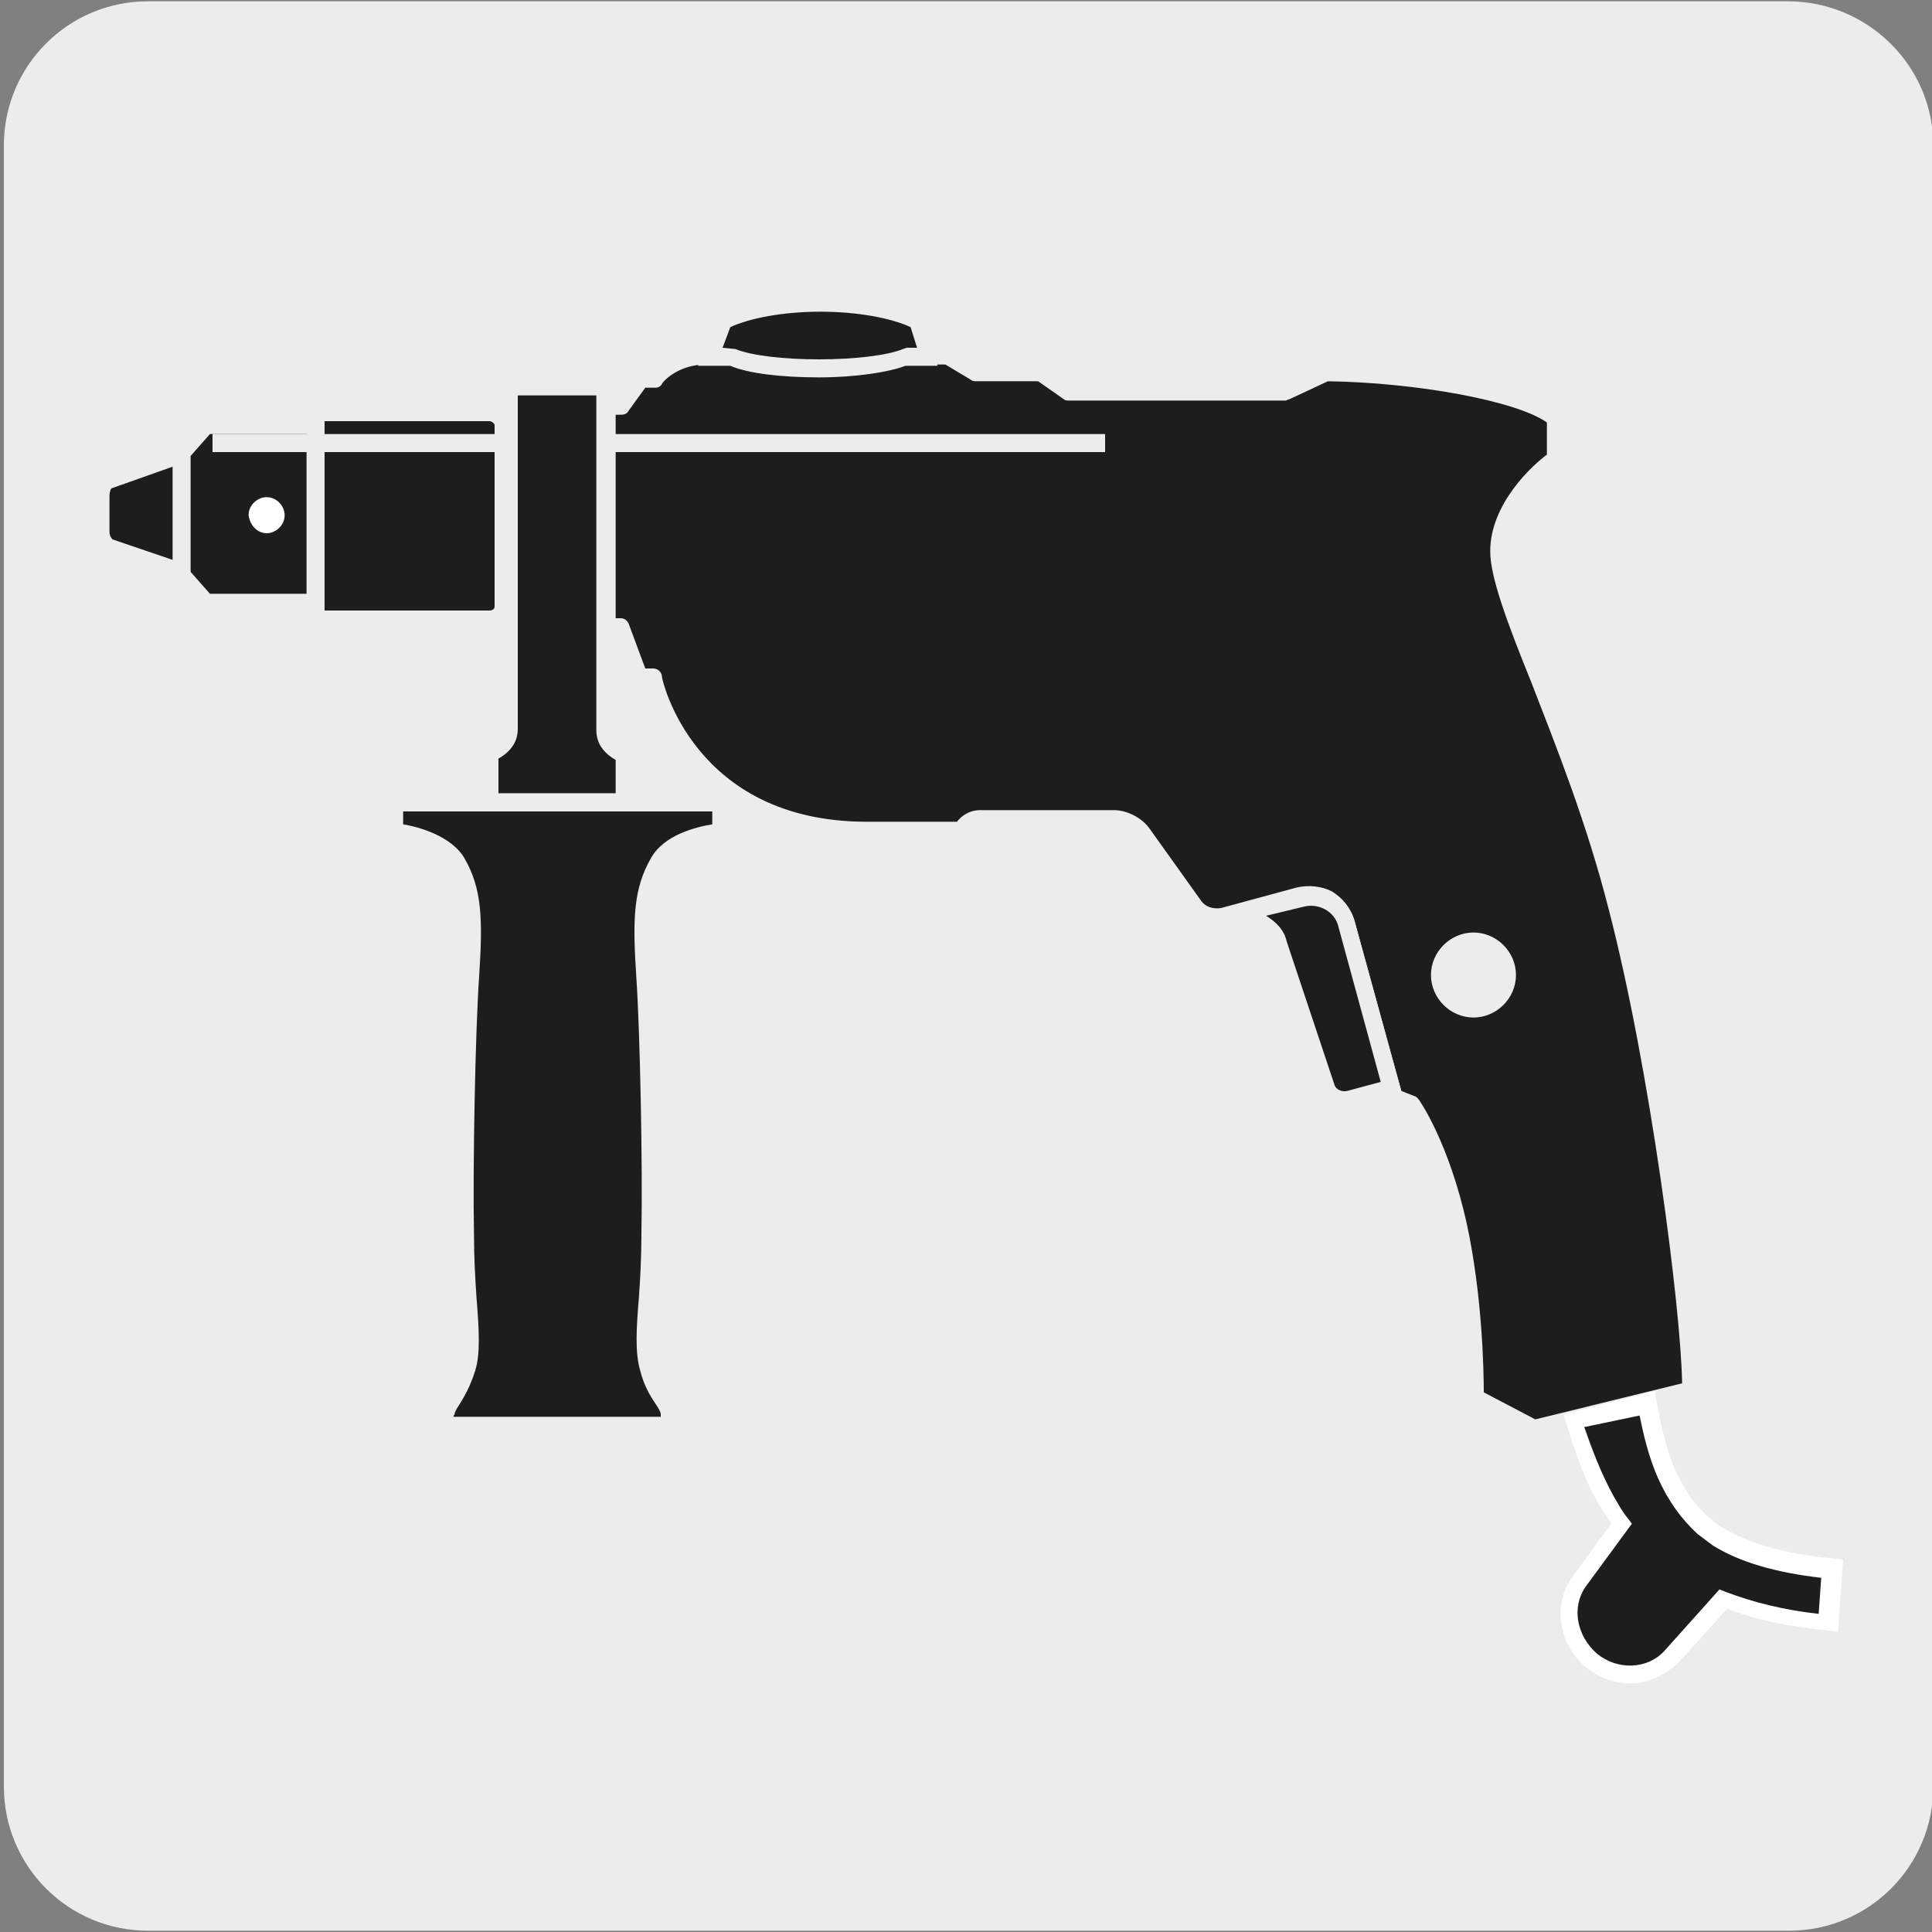
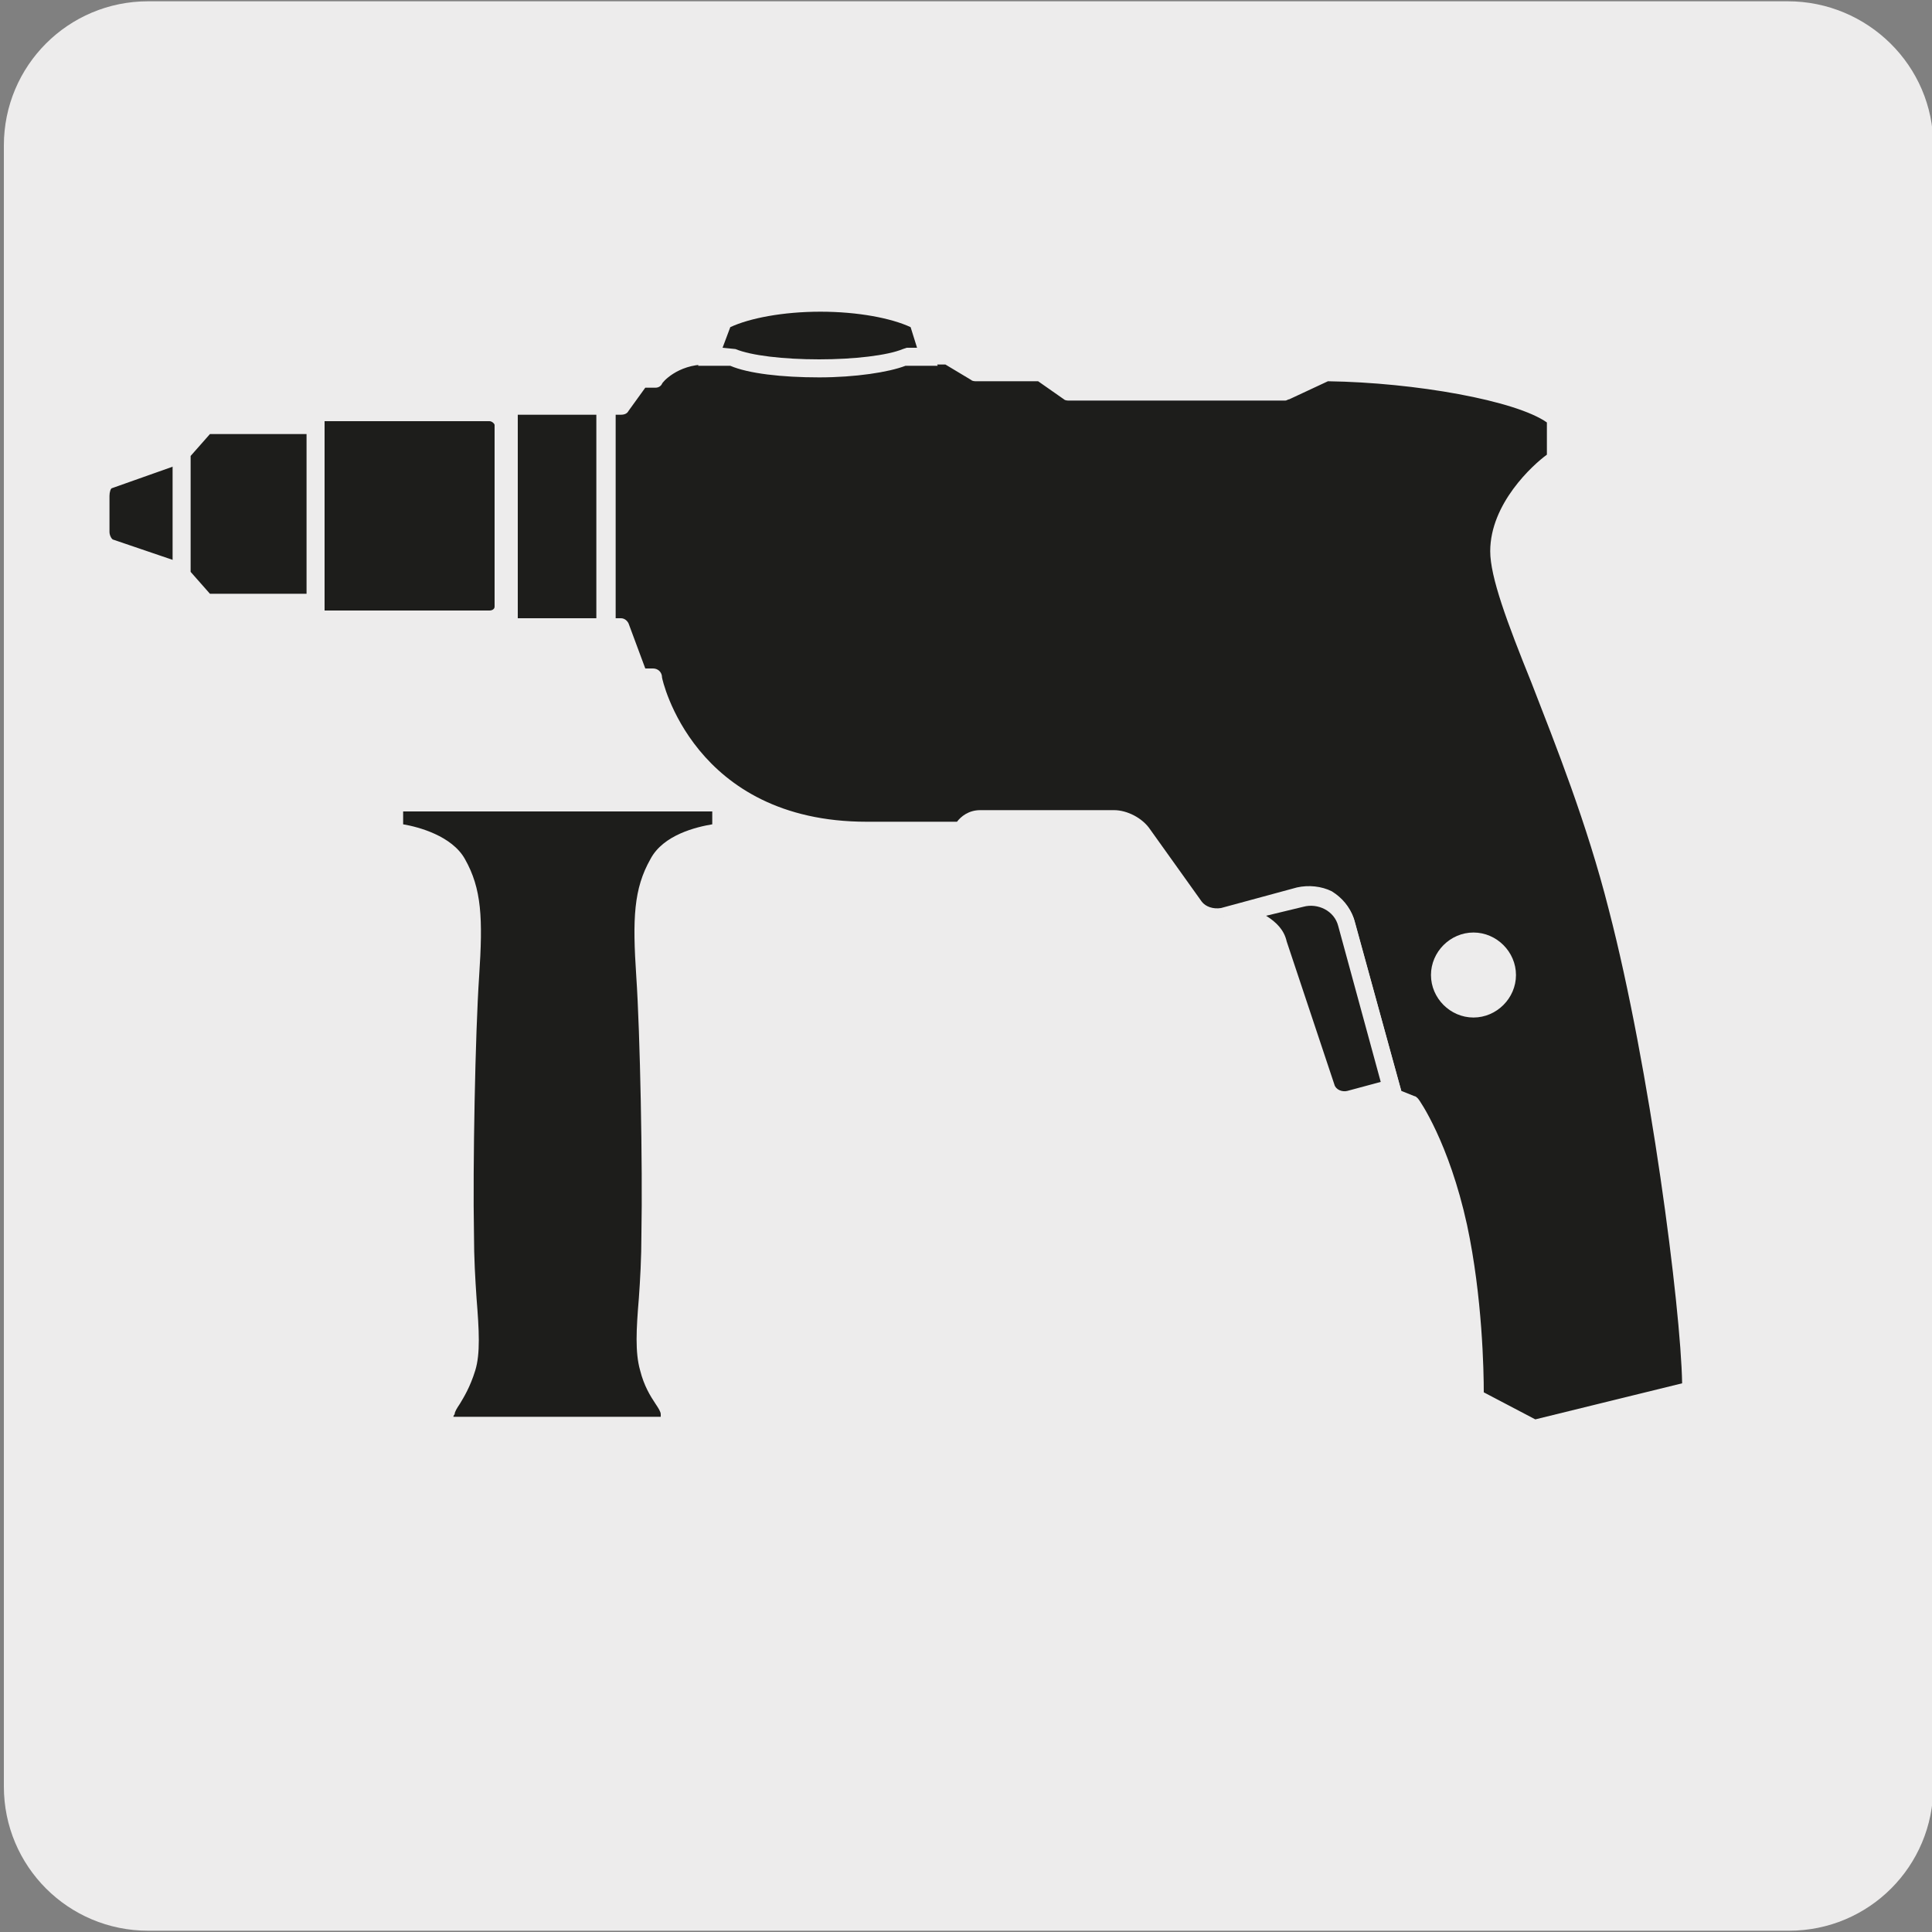
<svg xmlns="http://www.w3.org/2000/svg" version="1.1" id="Capa_1" x="0px" y="0px" viewBox="0 0 150 150" style="enable-background:new 0 0 150 150;" xml:space="preserve">
  <rect x="0" y="0" width="150" height="150" fill="#808080" stroke="none" />
  <style type="text/css">
	.st0{fill:#EDECEC;}
	.st1{fill:#1D1D1B;}
	.st2{fill:#FFFFFF;}
</style>
  <path class="st0" d="M11.5,0.1h127.3c6.2,0,11.3,5,11.3,11.2v127.4c0,6.2-5,11.2-11.2,11.2H11.5c-6.2,0-11.2-5-11.2-11.2V11.3  C0.3,5.1,5.3,0.1,11.5,0.1L11.5,0.1z" />
  <g>
    <g>
      <path class="st1" d="M8.5,37.2c-0.4,0.1-0.7,0.7-0.7,1.3v2.8c0,0.6,0.3,1.2,0.7,1.3l5.6,2v-9.3L8.5,37.2z" />
    </g>
    <g>
      <path class="st0" d="M14.8,45.5l-6.5-2.3c-0.7-0.2-1.2-1.1-1.2-1.9v-2.8c0-0.9,0.5-1.7,1.2-1.9l6.5-2.3V45.5z M8.7,37.9    c-0.1,0-0.2,0.3-0.2,0.6v2.8c0,0.3,0.2,0.6,0.3,0.6l4.7,1.6v-7.3L8.7,37.9z" />
    </g>
    <g>
      <path class="st1" d="M38.1,32H24.5v16.1h13.5c0.6,0,1-0.4,1-1V33C39.1,32.4,38.6,32,38.1,32" />
    </g>
    <g>
      <path class="st0" d="M38,48.8H23.8V31.3H38c1,0,1.7,0.7,1.7,1.7v14.2C39.8,48,39,48.8,38,48.8z M25.2,47.4H38    c0.2,0,0.4-0.1,0.4-0.3V33c0-0.1-0.2-0.3-0.4-0.3H25.2V47.4z" />
    </g>
    <g>
      <polygon class="st1" points="16,33 14.1,35.2 14.1,44.6 16,46.8 24.5,46.8 24.5,33   " />
    </g>
    <g>
      <path class="st0" d="M25.2,47.5h-9.5l-2.3-2.6v-10l2.3-2.6h9.5V47.5z M16.3,46.1h7.5V33.7h-7.5l-1.5,1.7v9L16.3,46.1z" />
    </g>
    <g>
      <path class="st1" d="M125.6,70.4c-3.4-13.2-9.1-23.6-9.1-27.6c0-4,4.4-7.1,4.4-7.1v-3.2c-2.2-1.9-10.6-3.5-17.8-3.5l-3.1,1.5H83    L80.7,29h-5l-2.1-1.3h-3.3c-1.2,0.5-3.8,0.9-6.7,0.9c-2.9,0-5.5-0.4-6.7-0.9h-2c-2.6,0-4,1.7-4,1.7h-1.1l-1.5,2.1h-9.2v17.1h9.2    l1.5,4h1.1c0,0.9,3,11.9,16.6,11.9h7.4c0,0,0.3-0.9,1.4-0.9h10.4c0.8,0,1.8,0.5,2.3,1.2l4,5.6c0.5,0.6,1.4,1,2.2,0.8l5.9-1.6    c1.5-0.4,3.1,0.5,3.5,2l3.8,13.7l1.3,0.6c0,0,2.3,3.2,3.7,9.5c1.3,6.3,1.2,13.1,1.2,13.1l4.6,2.5l12.2-3    C131.3,103,129,83.6,125.6,70.4" />
    </g>
    <g>
      <path class="st0" d="M119.1,111.7c-0.1,0-0.2,0-0.3-0.1l-4.6-2.5c-0.2-0.1-0.4-0.4-0.4-0.6c0-0.1,0.1-6.8-1.2-13    c-1.1-5.3-3-8.4-3.5-9.1L108,86c-0.2-0.1-0.3-0.2-0.4-0.4l-3.8-13.7c-0.2-0.6-0.5-1-1-1.3c-0.5-0.3-1.1-0.4-1.6-0.2l-5.9,1.6    c-1,0.3-2.3-0.2-3-1.1l-4-5.6c-0.3-0.5-1.1-0.9-1.7-0.9H76.3c-0.6,0-0.8,0.4-0.8,0.4c-0.1,0.3-0.4,0.4-0.6,0.4h-7.4    c-12.5,0-16.5-9-17.2-11.9h-0.5c-0.3,0-0.5-0.2-0.6-0.4l-1.3-3.5h-8.7c-0.4,0-0.7-0.3-0.7-0.7V31.5c0-0.4,0.3-0.7,0.7-0.7h8.8    l1.3-1.8c0.1-0.2,0.3-0.3,0.6-0.3h0.8c0.5-0.5,2-1.7,4.3-1.7h2c0.1,0,0.2,0,0.3,0.1c1.2,0.5,3.7,0.8,6.5,0.8    c2.7,0,5.3-0.3,6.5-0.8c0.1,0,0.2-0.1,0.3-0.1h3.3c0.1,0,0.3,0,0.4,0.1l2,1.2h4.8c0.1,0,0.3,0,0.4,0.1l2,1.4h16.5l3-1.4    c0.1,0,0.2-0.1,0.3-0.1c6.8,0,15.7,1.5,18.3,3.7c0.2,0.1,0.2,0.3,0.2,0.5v3.2c0,0.2-0.1,0.4-0.3,0.6c0,0-4.1,3-4.1,6.6    c0,1.8,1.4,5.3,3.1,9.7c1.9,4.9,4.3,10.9,6,17.7l0,0c3.3,12.8,5.8,32.4,5.8,37.7c0,0.3-0.2,0.6-0.5,0.7l-12.2,3    C119.2,111.7,119.1,111.7,119.1,111.7z M115.2,108.1l4,2.1l11.4-2.8c-0.1-5.9-2.5-24.5-5.7-36.8l0,0c-1.7-6.7-4.1-12.7-6-17.6    c-1.9-4.7-3.2-8.2-3.2-10.2c0-3.7,3.3-6.7,4.4-7.5v-2.5c-2.4-1.7-10.2-3.1-17-3.2l-3,1.4c-0.1,0-0.2,0.1-0.3,0.1H83    c-0.1,0-0.3,0-0.4-0.1l-2-1.4h-4.8c-0.1,0-0.3,0-0.4-0.1l-2-1.2h-3c-1.4,0.6-4,0.9-6.9,0.9c-2.8,0-5.5-0.3-6.9-0.9h-1.8    c-2.2,0-3.4,1.4-3.4,1.5c-0.1,0.2-0.3,0.3-0.5,0.3h-0.8l-1.3,1.8c-0.1,0.2-0.3,0.3-0.6,0.3h-8.5v15.8h8.5c0.3,0,0.5,0.2,0.6,0.4    l1.3,3.5h0.6c0.4,0,0.7,0.3,0.7,0.7c0,0.1,2.4,11.2,15.9,11.2h7c0.3-0.4,0.9-0.9,1.8-0.9h10.4c1,0,2.2,0.6,2.8,1.5l4,5.6    c0.3,0.4,0.9,0.6,1.5,0.5l5.9-1.6c0.9-0.2,1.9-0.1,2.7,0.3c0.8,0.5,1.4,1.2,1.7,2.1l3.7,13.4l1,0.4c0.1,0,0.2,0.1,0.3,0.2    c0.1,0.1,2.4,3.4,3.8,9.8C115.1,100.7,115.2,106.5,115.2,108.1z" />
    </g>
    <g>
      <path class="st1" d="M104.5,71.6c-0.4-1.5-2-2.5-3.6-2l-5.9,1.6c1.8-0.4,3.7,0.5,4.2,2l0.7,2.2l2.2,6.7l0.7,2.2    c0.2,0.7,1.1,1.2,1.8,1l3.2-0.9L104.5,71.6z" />
    </g>
    <g>
      <path class="st0" d="M104.4,86.1c-0.9,0-1.8-0.6-2.1-1.5l-3.7-11.1c-0.4-1.2-1.9-1.9-3.4-1.5l-0.3-1.3l5.9-1.6    c1.9-0.5,3.9,0.6,4.4,2.5l3.7,13.5L105,86C104.8,86,104.6,86.1,104.4,86.1z M98.3,71.1c0.8,0.5,1.4,1.1,1.6,2l3.7,11.1    c0.1,0.4,0.6,0.6,1,0.5l2.6-0.7l-3.3-12.1c-0.3-1.2-1.6-1.8-2.7-1.5L98.3,71.1z" />
    </g>
    <g>
-       <rect x="16.5" y="33.7" class="st0" width="69.3" height="1.4" />
-     </g>
+       </g>
    <g>
-       <path class="st1" d="M47,56.6V30h-7.5v26.6c0,1.4-1.5,1.9-1.5,1.9v3.8h10.4v-3.8C48.5,58.5,47,58,47,56.6" />
-     </g>
+       </g>
    <g>
      <path class="st0" d="M49.2,62.9H37.4V58l0.5-0.2c0,0,1-0.3,1-1.2V29.3h8.9v27.3c0,0.9,1,1.2,1,1.2l0.5,0.2L49.2,62.9z M38.7,61.6    h9.1v-2.6c-0.7-0.4-1.5-1.1-1.5-2.3V30.7h-6.1v25.9c0,1.2-0.8,1.9-1.5,2.3V61.6z" />
    </g>
    <g>
      <path class="st1" d="M30.6,64.5c0,0,3.7,0.3,4.9,2.5c1.2,2.1,1.3,4.2,1,8.7C36.1,80.2,36,90.8,36,95.8c0.1,5,0.7,8.4,0.2,10.4    c-0.6,2-1.5,2.7-1.7,3.5c-0.2,0.8,0.5,1,0.5,1h16.5c0,0,0.6-0.2,0.5-1c-0.2-0.8-1.1-1.5-1.7-3.5c-0.6-2,0.1-5.4,0.2-10.4    c0.1-5-0.1-15.5-0.4-20.1c-0.3-4.5-0.2-6.6,1-8.7c1.2-2.1,4.9-2.5,4.9-2.5v-2.3H30.6V64.5z" />
    </g>
    <g>
      <path class="st0" d="M51.7,111.4l-16.9,0c-0.4-0.2-1.1-0.7-0.9-1.8c0.1-0.5,0.3-0.8,0.6-1.3c0.3-0.5,0.8-1.2,1.1-2.3    c0.3-1.1,0.2-2.9,0-5.2c-0.1-1.5-0.2-3.1-0.2-5c-0.1-5.2,0.1-15.7,0.4-20.1c0.3-4.4,0.2-6.4-0.9-8.3c-0.8-1.5-3.4-2-4.4-2.1    l-0.6-0.1v-3.6h26.8v3.6L56,65.2c-0.9,0.1-3.5,0.6-4.4,2.1c-1.1,2-1.2,3.9-0.9,8.3c0.3,4.4,0.5,14.9,0.4,20.1c0,1.9-0.1,3.6-0.2,5    c-0.1,2.3-0.3,4.1,0,5.2c0.3,1.1,0.7,1.7,1.1,2.3c0.3,0.4,0.5,0.8,0.6,1.3c0.2,1.1-0.5,1.7-0.9,1.8L51.7,111.4z M35.2,110h16.1    c0,0,0-0.1,0-0.2c0-0.2-0.2-0.5-0.4-0.8c-0.4-0.6-0.9-1.4-1.2-2.6c-0.4-1.4-0.3-3.2-0.1-5.6c0.1-1.4,0.2-3.1,0.2-5    c0.1-5.2-0.1-15.6-0.4-20c-0.3-4.5-0.2-6.8,1.1-9.1c1-1.9,3.6-2.5,4.8-2.7v-1h-24v1c1.2,0.2,3.8,0.9,4.8,2.7    c1.3,2.3,1.4,4.6,1.1,9.1c-0.3,4.4-0.5,14.8-0.4,20c0,1.9,0.1,3.5,0.2,5c0.2,2.5,0.3,4.3-0.1,5.6c-0.4,1.3-0.9,2.1-1.2,2.6    c-0.2,0.3-0.4,0.6-0.4,0.8C35.2,109.9,35.2,110,35.2,110z" />
    </g>
    <g>
      <path class="st1" d="M63.6,28.6c2.9,0,5.5-0.4,6.7-0.9H72l-0.8-2.8c-1.5-0.8-4.3-1.4-7.6-1.4c-3.3,0-6.1,0.6-7.6,1.4l-0.8,2.8h1.7    C58.1,28.2,60.6,28.6,63.6,28.6" />
    </g>
    <g>
      <path class="st0" d="M63.6,29.3c-2.9,0-5.5-0.3-6.9-0.9h-2.5l1.2-3.9l0.2-0.1c1.7-0.9,4.6-1.5,7.9-1.5c3.3,0,6.3,0.6,7.9,1.5    l0.2,0.1l1.2,3.9h-2.5C69,28.9,66.4,29.3,63.6,29.3z M56.1,27l1,0.1c1.2,0.5,3.7,0.8,6.5,0.8c2.7,0,5.3-0.3,6.5-0.8l0.3-0.1h0.8    l-0.5-1.6c-1.5-0.7-4.1-1.2-7-1.2s-5.5,0.5-7,1.2L56.1,27z" />
    </g>
    <g>
-       <path class="st2" d="M20.7,41.4c0.7,0,1.4-0.6,1.4-1.4c0-0.7-0.6-1.4-1.4-1.4c-0.7,0-1.4,0.6-1.4,1.4C19.4,40.8,20,41.4,20.7,41.4    " />
-     </g>
+       </g>
    <g>
      <path class="st0" d="M111.1,75.7c0-1.8,1.5-3.3,3.3-3.3c1.8,0,3.3,1.5,3.3,3.3c0,1.8-1.5,3.3-3.3,3.3    C112.6,79,111.1,77.5,111.1,75.7" />
    </g>
    <g>
      <path class="st1" d="M141.9,125.9L141.9,125.9L141.9,125.9z" />
    </g>
    <g>
      <polygon class="st2" points="141.2,125.9 141.2,125.9 142.6,125.9   " />
    </g>
    <g>
-       <path class="st1" d="M133.4,119.3c-0.4-0.3-0.8-0.6-1.1-0.9c-1.3-1.1-2.3-2.6-2.9-4.2c-0.7-1.6-1.1-3.4-1.5-5.4l-5.7,1.4    c0.6,2,1.4,4.2,2.6,6.3c0.3,0.6,0.7,1.2,1.1,1.7l-3.3,4.5c-1.4,1.9-0.9,4.6,1,6.1c1.9,1.5,4.6,1.4,6.2-0.3l4-4.5    c2.2,0.9,4.9,1.5,8.2,1.8l0.3-4.2C138.3,121.4,135.5,120.5,133.4,119.3" />
-     </g>
+       </g>
    <g>
-       <path class="st2" d="M126.6,130.7c-1.2,0-2.4-0.4-3.4-1.2c-2.2-1.8-2.7-4.9-1.1-7.1l3-4.1c-0.3-0.5-0.6-0.9-0.9-1.4    c-1.3-2.2-2-4.5-2.6-6.4l-0.2-0.7l7.1-1.8l0.1,0.7c0.3,1.7,0.7,3.6,1.4,5.3c0.7,1.6,1.6,2.9,2.8,3.9c0.3,0.3,0.7,0.6,1.1,0.8    c2.1,1.2,4.9,2,8.5,2.3l0.7,0.1l-0.4,5.6l-0.7-0.1c-3-0.3-5.6-0.8-7.9-1.7l-3.7,4.1C129.3,130.1,127.9,130.7,126.6,130.7z     M123,110.8c0.6,1.7,1.3,3.6,2.3,5.4c0.3,0.5,0.6,1.1,1.1,1.7l0.3,0.4l-3.6,4.9c-1.1,1.6-0.7,3.8,0.9,5.2c1.6,1.3,3.9,1.2,5.2-0.2    l4.3-4.8l0.5,0.2c2.1,0.8,4.5,1.4,7.2,1.7l0.2-2.8c-3.5-0.4-6.3-1.2-8.4-2.5l0,0c-0.4-0.3-0.8-0.6-1.2-0.9    c-1.3-1.2-2.3-2.6-3.1-4.4c-0.7-1.6-1.1-3.3-1.4-4.8L123,110.8z" />
-     </g>
+       </g>
    <path class="st0" d="M49.3,19.3" />
  </g>
</svg>